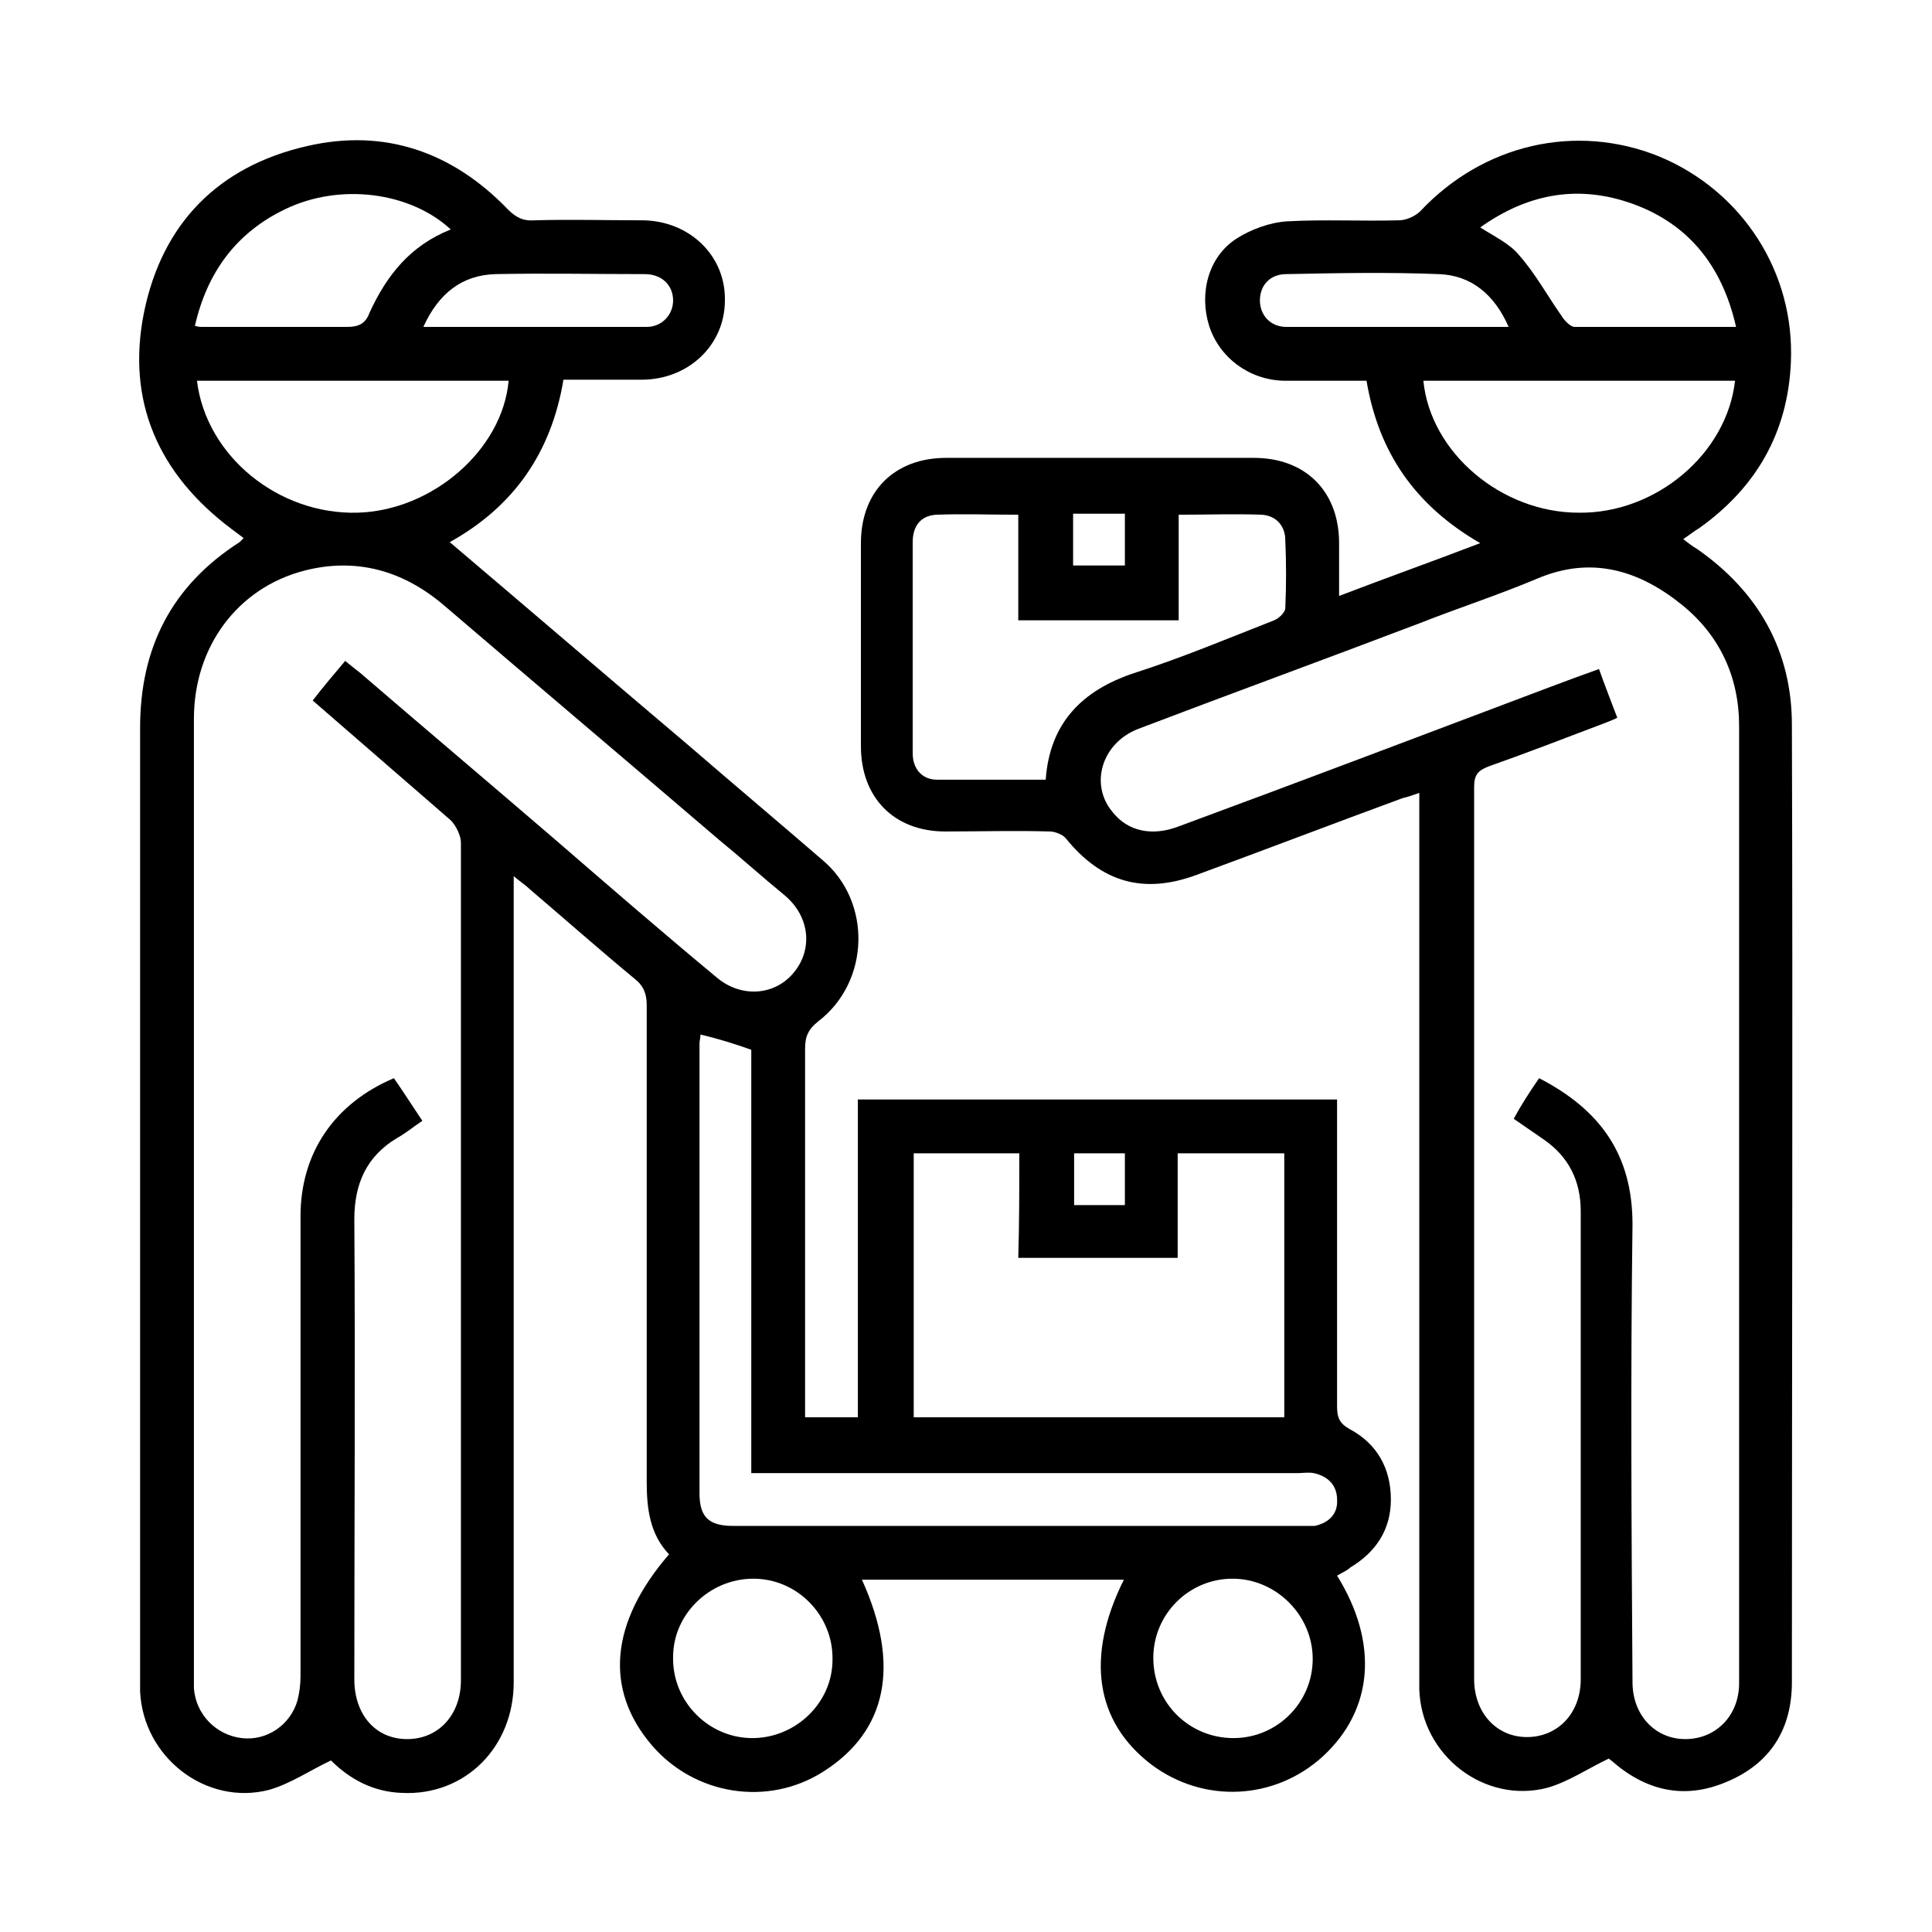
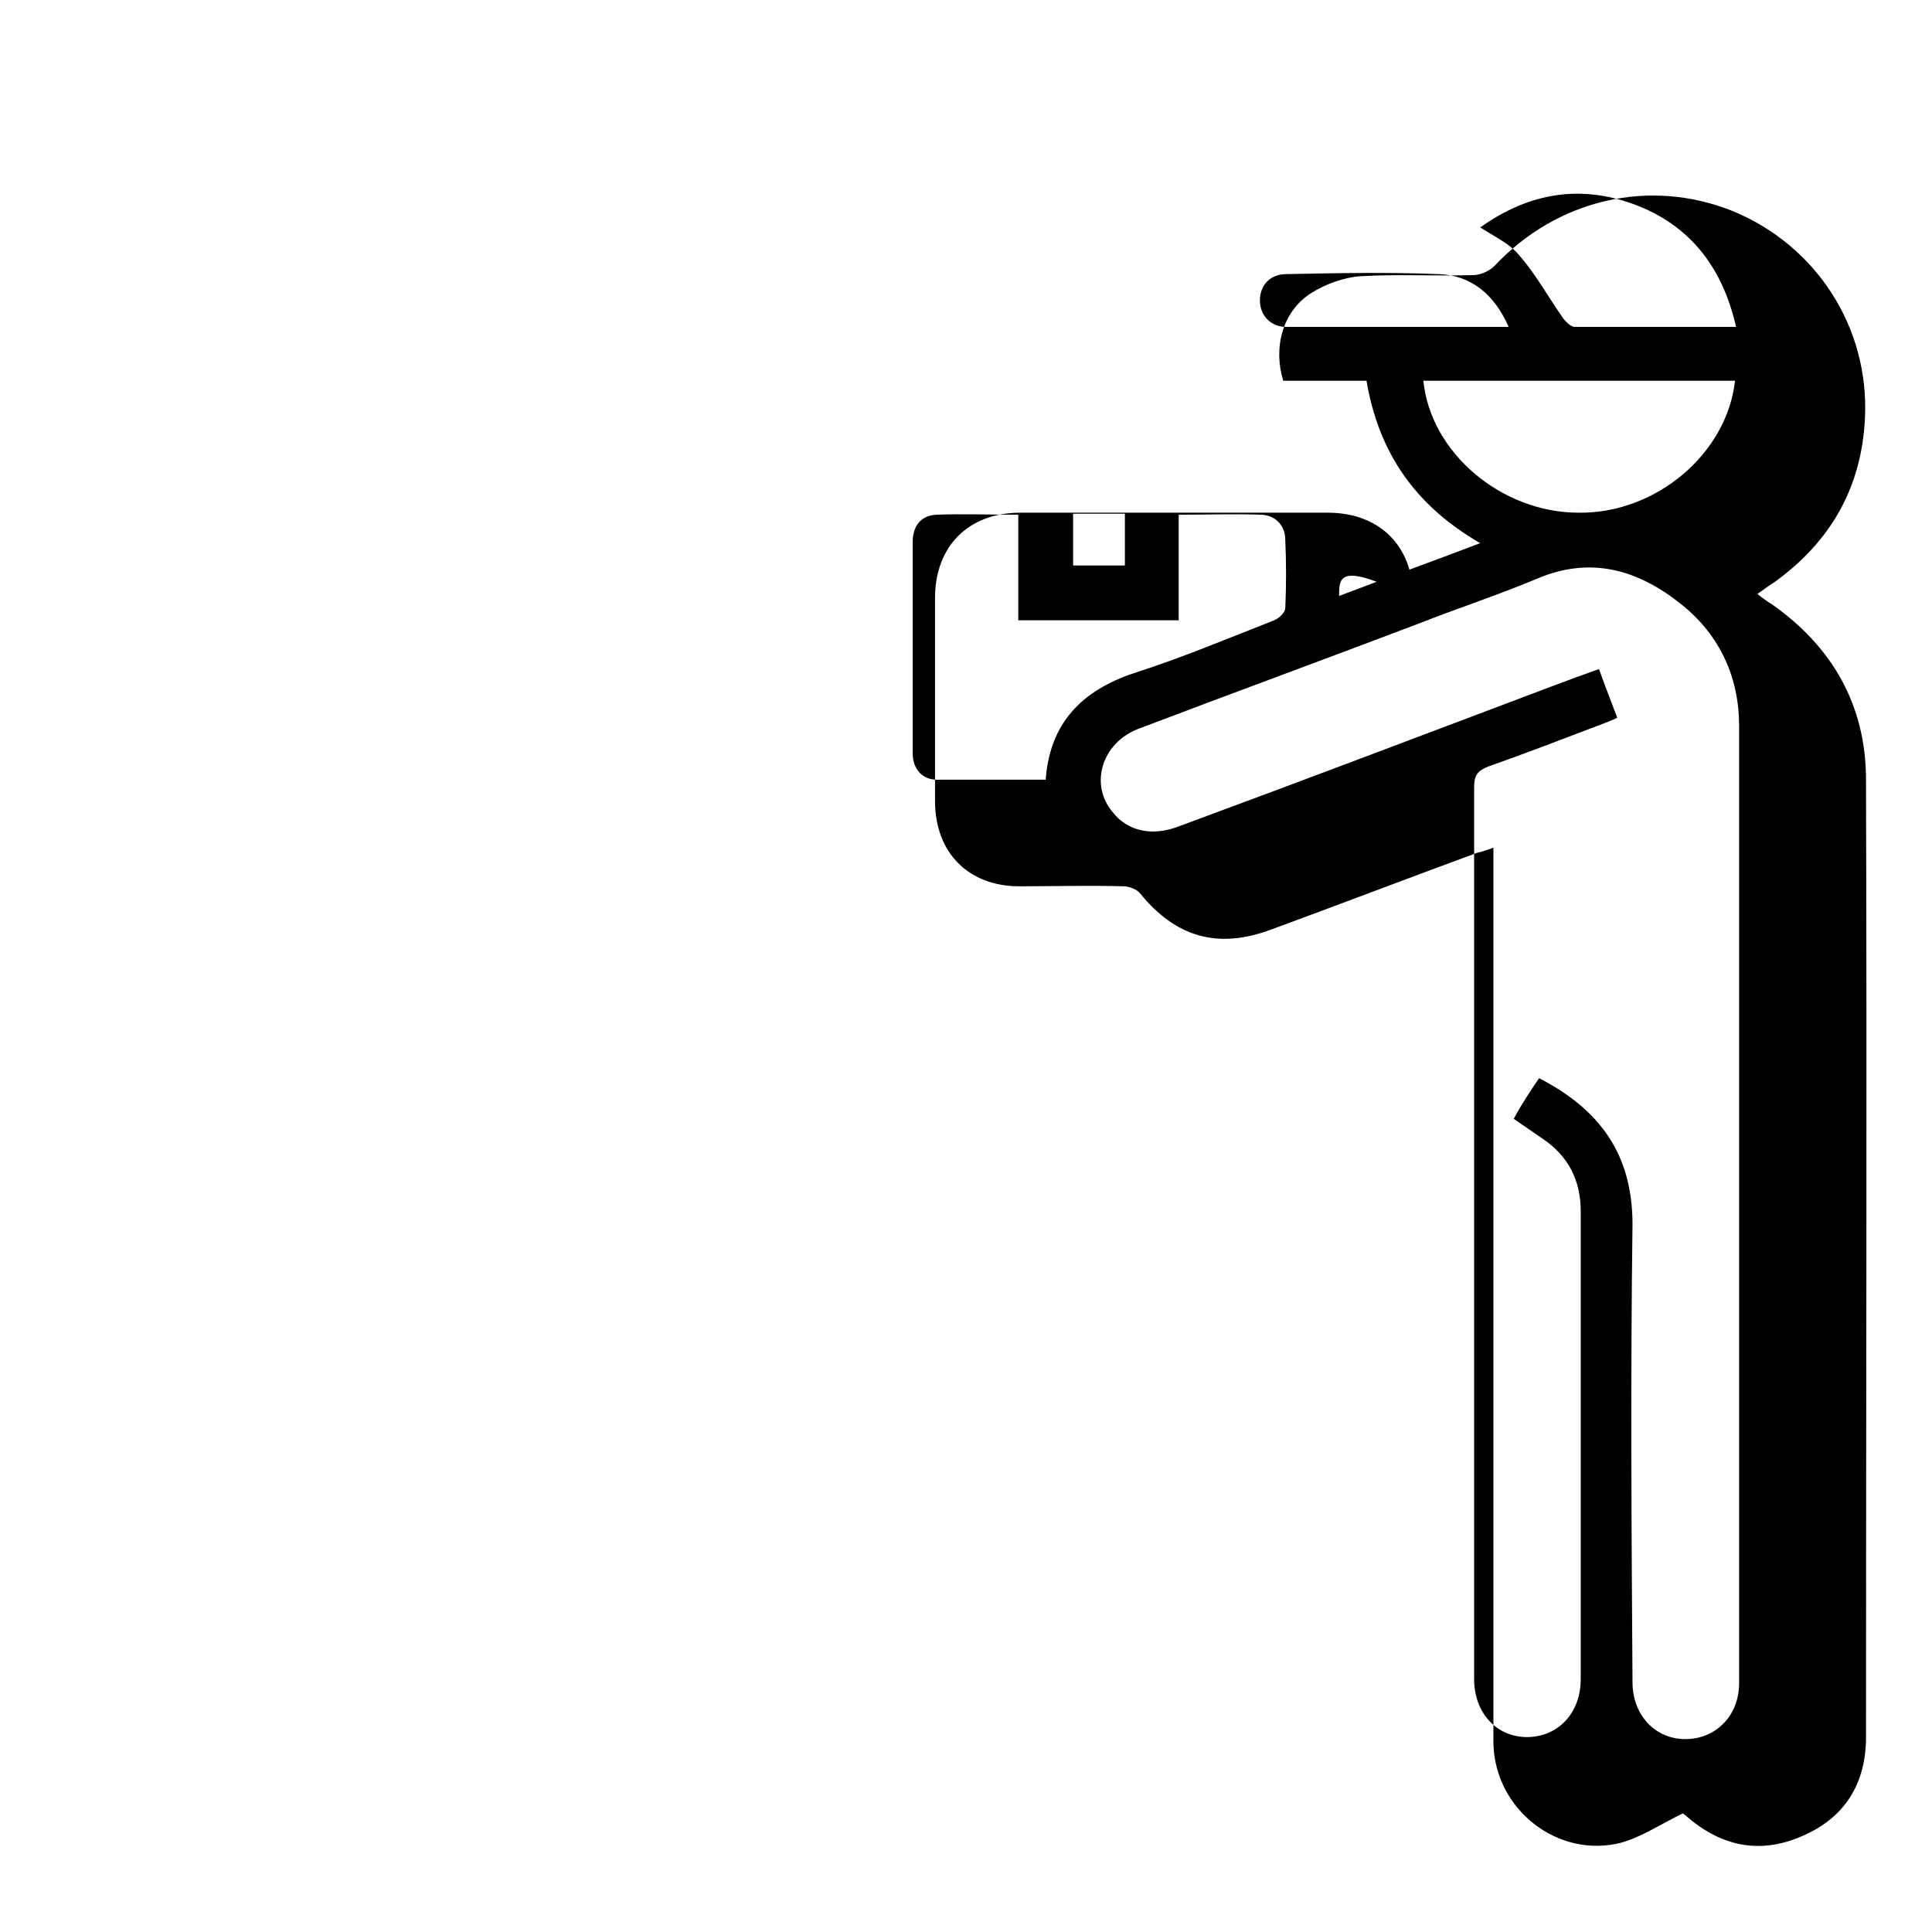
<svg xmlns="http://www.w3.org/2000/svg" version="1.1" id="Capa_1" x="0px" y="0px" viewBox="0 0 190.3 190.3" style="enable-background:new 0 0 190.3 190.3;" xml:space="preserve">
  <g>
-     <path d="M131.7,155.2c4.1,6.6,3.6,13.2-1.4,17.8c-4.7,4.3-11.7,4.7-16.9,0.8c-5.5-4.2-6.5-10.6-2.7-18.2c-8.6,0-17.2,0-25.8,0   c3.8,8.4,2.5,14.9-3.8,18.9c-5.5,3.5-12.7,2.3-16.9-2.6c-4.7-5.5-4.1-12.1,1.7-18.8c-1.9-2-2.2-4.5-2.2-7.2c0-15.6,0-31.3,0-46.9   c0-1.1-0.3-1.9-1.2-2.6c-3.5-2.9-6.9-5.9-10.3-8.8c-0.4-0.4-0.9-0.7-1.6-1.3c0,0.9,0,1.5,0,2.2c0,25.7,0,51.5,0,77.2   c0,6.4-4.8,11.2-11,10.9c-2.9-0.1-5.2-1.4-7-3.2c-2.1,1-4,2.3-6.1,2.9c-6.2,1.6-12.4-3.2-12.7-9.7c0-0.6,0-1.2,0-1.8   c0-31,0-62.1,0-93.1c0-7.9,3.1-14,9.8-18.3c0.1-0.1,0.2-0.2,0.4-0.4c-0.4-0.3-0.8-0.6-1.2-0.9c-7.2-5.4-10.4-12.6-8.6-21.4   c1.8-8.7,7.3-14.3,16-16.3c7.7-1.8,14.4,0.6,19.8,6.2c0.8,0.8,1.5,1.2,2.7,1.1c3.5-0.1,7,0,10.5,0c4.7,0,8.3,3.5,8.2,7.9   c0,4.4-3.6,7.8-8.2,7.8c-2.5,0-5,0-7.7,0c-1.2,7.2-4.9,12.5-11.2,16c7.9,6.7,15.7,13.4,23.5,20c4.4,3.8,8.8,7.5,13.2,11.3   c4.9,4.1,4.7,12-0.4,15.9c-1,0.8-1.3,1.5-1.3,2.7c0,11.5,0,23.1,0,34.6c0,0.5,0,1.1,0,1.7c1.7,0,3.4,0,5.2,0c0-5.2,0-10.4,0-15.7   c0-5.2,0-10.4,0-15.6c15.8,0,31.4,0,47.2,0c0,0.6,0,1.1,0,1.7c0,9.5,0,19,0,28.5c0,1.1,0.2,1.7,1.3,2.3c2.6,1.4,4,3.8,4,6.9   c0,3-1.5,5.2-4,6.7C132.7,154.7,132.2,154.9,131.7,155.2z M34,65.1c0.6,0.5,1,0.8,1.5,1.2c6.4,5.5,12.9,11,19.3,16.5   c5.2,4.5,10.4,9,15.7,13.4c2.4,2.1,5.7,1.9,7.6-0.3c2-2.3,1.7-5.6-0.8-7.7c-2.2-1.8-4.3-3.7-6.5-5.5c-9-7.7-18.1-15.4-27.1-23.1   c-4-3.4-8.6-4.7-13.7-3.4c-6.6,1.7-10.9,7.5-10.9,14.6c0,31.5,0,63,0,94.5c0,0.3,0,0.7,0,1c0.2,2.6,2.2,4.6,4.7,4.9   c2.5,0.3,4.8-1.3,5.5-3.7c0.2-0.8,0.3-1.6,0.3-2.4c0-15.1,0-30.2,0-45.3c0-6.2,3.3-11.1,9.2-13.6c0.9,1.3,1.8,2.7,2.8,4.2   c-0.9,0.6-1.6,1.2-2.5,1.7c-3,1.8-4.2,4.5-4.2,8c0.1,15.1,0,30.2,0,45.3c0,3.5,2.1,5.9,5.2,5.9c3.1,0,5.3-2.4,5.3-5.8   c0-27.5,0-55,0-82.5c0-0.7-0.5-1.7-1-2.2c-4.5-3.9-9-7.8-13.6-11.8C31.8,67.7,32.9,66.4,34,65.1z M100.4,113.6c-3.6,0-7,0-10.4,0   c0,8.8,0,17.4,0,26c12.3,0,24.4,0,36.5,0c0-8.7,0-17.3,0-26c-3.5,0-6.9,0-10.5,0c0,3.5,0,6.9,0,10.3c-5.3,0-10.5,0-15.7,0   C100.4,120.4,100.4,117.1,100.4,113.6z M69,101.9c0,0.3-0.1,0.6-0.1,0.9c0,14.8,0,29.5,0,44.3c0,2.3,0.9,3.2,3.3,3.2   c18.7,0,37.5,0,56.2,0c0.4,0,0.8,0,1.1,0c1.4-0.3,2.3-1.2,2.2-2.6c0-1.4-0.9-2.3-2.3-2.6c-0.5-0.1-1.1,0-1.6,0   c-17.3,0-34.5,0-51.8,0c-0.6,0-1.3,0-2,0c0-14.1,0-28,0-41.7C72.3,102.8,70.7,102.3,69,101.9z M19.4,37.5c0.9,7.4,8,13.2,15.8,13   c7.4-0.2,14.3-6.2,14.9-13C39.9,37.5,29.7,37.5,19.4,37.5z M44.4,22.6c-4-3.7-10.9-4.6-16.3-2c-4.8,2.3-7.7,6.2-8.9,11.5   c0.4,0.1,0.5,0.1,0.6,0.1c4.8,0,9.6,0,14.4,0c1.1,0,1.8-0.3,2.2-1.4C38.1,27.1,40.4,24.2,44.4,22.6z M74.2,155.5   c-4.3,0-7.9,3.5-7.9,7.7c-0.1,4.4,3.5,8,7.8,8c4.3,0,7.9-3.5,7.9-7.7C82.1,159.2,78.6,155.5,74.2,155.5z M121.4,155.5   c-4.3,0-7.8,3.5-7.8,7.8c0,4.4,3.5,7.9,7.9,7.9c4.3,0,7.8-3.5,7.8-7.8C129.3,159.1,125.7,155.5,121.4,155.5z M41.7,32.2   c7.5,0,14.7,0,22,0c1.5,0,2.6-1.2,2.6-2.6c0-1.5-1.1-2.6-2.8-2.6c-4.9,0-9.8-0.1-14.7,0C45.5,27.1,43.2,28.9,41.7,32.2z    M110.8,118.7c0-1.7,0-3.4,0-5.1c-1.7,0-3.4,0-5,0c0,1.8,0,3.4,0,5.1C107.5,118.7,109,118.7,110.8,118.7z" />
-     <path d="M131.9,58.7c4.7-1.8,9.2-3.4,13.9-5.2c-6.4-3.7-10-8.9-11.2-16c-2.7,0-5.5,0-8.2,0c-3.4-0.1-6.3-2.3-7.3-5.4   c-1-3.2-0.1-6.8,2.7-8.6c1.4-0.9,3.3-1.6,5-1.7c3.6-0.2,7.3,0,11-0.1c0.7,0,1.6-0.4,2.1-0.9c6.2-6.6,15.3-8.7,23.5-5.4   c8.2,3.4,13.4,11.4,13,20.3c-0.3,6.9-3.4,12.3-9,16.3c-0.5,0.3-1,0.7-1.6,1.1c0.5,0.4,0.9,0.7,1.4,1c6,4.2,9.3,10,9.3,17.3   c0.1,31.4,0,62.9,0,94.3c0,4.6-2.1,8-6.4,9.8c-4.2,1.8-8,0.9-11.4-2.1c-0.2-0.1-0.3-0.3-0.2-0.2c-2.1,1-4,2.3-6.1,2.9   c-6.2,1.6-12.4-3.2-12.6-9.7c0-0.9,0-1.9,0-2.8c0-27.8,0-55.5,0-83.3c0-0.7,0-1.3,0-2.2c-0.6,0.2-1.1,0.4-1.6,0.5   c-6.8,2.5-13.6,5.1-20.4,7.6c-5.2,1.9-9.3,0.7-12.8-3.6c-0.3-0.4-1.1-0.7-1.6-0.7c-3.4-0.1-6.9,0-10.3,0c-5,0-8.3-3.3-8.3-8.4   c0-6.7,0-13.3,0-20c0-5.1,3.3-8.4,8.4-8.4c10.1,0,20.2,0,30.3,0c5.1,0,8.4,3.3,8.4,8.4C131.9,55.3,131.9,56.8,131.9,58.7z    M151.6,106.2c6,3.1,9.2,7.5,9.2,14.4c-0.2,15-0.1,30.1,0,45.1c0,3.2,2.2,5.6,5.2,5.6c3,0,5.3-2.3,5.3-5.5c0-31.4,0-62.9,0-94.3   c0-4.8-1.9-8.9-5.6-11.9c-4.2-3.4-8.9-4.9-14.3-2.6c-3.8,1.6-7.8,2.9-11.6,4.4c-9.2,3.5-18.5,6.9-27.7,10.4   c-3.6,1.4-4.8,5.5-2.5,8.2c1.5,1.9,3.9,2.4,6.5,1.4c12.2-4.5,24.3-9.1,36.5-13.7c1.6-0.6,3.2-1.2,4.9-1.8c0.6,1.7,1.2,3.2,1.8,4.8   c-0.6,0.3-1.2,0.5-1.7,0.7c-3.7,1.4-7.3,2.8-11,4.1c-1,0.4-1.4,0.8-1.4,2c0,29.3,0,58.6,0,87.9c0,3.3,2.2,5.7,5.2,5.7   c3,0,5.3-2.3,5.3-5.7c0-15.4,0-30.7,0-46.1c0-3-1.2-5.4-3.7-7.1c-1-0.7-1.9-1.3-2.9-2C149.8,108.9,150.7,107.5,151.6,106.2z    M103,76.8c0.4-5.6,3.6-8.8,8.7-10.5c4.7-1.5,9.2-3.4,13.8-5.2c0.5-0.2,1.1-0.8,1.1-1.2c0.1-2.2,0.1-4.5,0-6.7   c0-1.4-0.9-2.4-2.3-2.5c-2.7-0.1-5.3,0-8.2,0c0,3.5,0,7,0,10.4c-5.3,0-10.5,0-15.8,0c0-3.5,0-6.9,0-10.4c-2.8,0-5.4-0.1-8.1,0   c-1.5,0.1-2.3,1.1-2.3,2.7c0,6.9,0,13.9,0,20.8c0,1.5,0.9,2.6,2.4,2.6C95.8,76.8,99.4,76.8,103,76.8z M170.9,37.5   c-10.3,0-20.5,0-30.7,0c0.7,7.1,7.7,13,15.3,13C163.1,50.6,170.1,44.7,170.9,37.5z M171,32.2c-1.4-6.2-4.9-10.4-10.7-12.3   c-5.2-1.7-10-0.7-14.5,2.5c1.4,0.9,2.9,1.6,3.8,2.7c1.6,1.8,2.8,4,4.2,6c0.3,0.5,0.9,1.1,1.3,1.1C160.4,32.2,165.6,32.2,171,32.2z    M148.6,32.2c-1.4-3.2-3.7-5.1-6.9-5.2c-5-0.2-10-0.1-15,0c-1.6,0-2.6,1.1-2.6,2.6c0,1.4,1,2.6,2.6,2.6   C133.8,32.2,141.1,32.2,148.6,32.2z M110.8,55.7c0-1.8,0-3.4,0-5.1c-1.7,0-3.4,0-5.1,0c0,1.8,0,3.4,0,5.1   C107.5,55.7,109.1,55.7,110.8,55.7z" />
+     <path d="M131.9,58.7c4.7-1.8,9.2-3.4,13.9-5.2c-6.4-3.7-10-8.9-11.2-16c-2.7,0-5.5,0-8.2,0c-1-3.2-0.1-6.8,2.7-8.6c1.4-0.9,3.3-1.6,5-1.7c3.6-0.2,7.3,0,11-0.1c0.7,0,1.6-0.4,2.1-0.9c6.2-6.6,15.3-8.7,23.5-5.4   c8.2,3.4,13.4,11.4,13,20.3c-0.3,6.9-3.4,12.3-9,16.3c-0.5,0.3-1,0.7-1.6,1.1c0.5,0.4,0.9,0.7,1.4,1c6,4.2,9.3,10,9.3,17.3   c0.1,31.4,0,62.9,0,94.3c0,4.6-2.1,8-6.4,9.8c-4.2,1.8-8,0.9-11.4-2.1c-0.2-0.1-0.3-0.3-0.2-0.2c-2.1,1-4,2.3-6.1,2.9   c-6.2,1.6-12.4-3.2-12.6-9.7c0-0.9,0-1.9,0-2.8c0-27.8,0-55.5,0-83.3c0-0.7,0-1.3,0-2.2c-0.6,0.2-1.1,0.4-1.6,0.5   c-6.8,2.5-13.6,5.1-20.4,7.6c-5.2,1.9-9.3,0.7-12.8-3.6c-0.3-0.4-1.1-0.7-1.6-0.7c-3.4-0.1-6.9,0-10.3,0c-5,0-8.3-3.3-8.3-8.4   c0-6.7,0-13.3,0-20c0-5.1,3.3-8.4,8.4-8.4c10.1,0,20.2,0,30.3,0c5.1,0,8.4,3.3,8.4,8.4C131.9,55.3,131.9,56.8,131.9,58.7z    M151.6,106.2c6,3.1,9.2,7.5,9.2,14.4c-0.2,15-0.1,30.1,0,45.1c0,3.2,2.2,5.6,5.2,5.6c3,0,5.3-2.3,5.3-5.5c0-31.4,0-62.9,0-94.3   c0-4.8-1.9-8.9-5.6-11.9c-4.2-3.4-8.9-4.9-14.3-2.6c-3.8,1.6-7.8,2.9-11.6,4.4c-9.2,3.5-18.5,6.9-27.7,10.4   c-3.6,1.4-4.8,5.5-2.5,8.2c1.5,1.9,3.9,2.4,6.5,1.4c12.2-4.5,24.3-9.1,36.5-13.7c1.6-0.6,3.2-1.2,4.9-1.8c0.6,1.7,1.2,3.2,1.8,4.8   c-0.6,0.3-1.2,0.5-1.7,0.7c-3.7,1.4-7.3,2.8-11,4.1c-1,0.4-1.4,0.8-1.4,2c0,29.3,0,58.6,0,87.9c0,3.3,2.2,5.7,5.2,5.7   c3,0,5.3-2.3,5.3-5.7c0-15.4,0-30.7,0-46.1c0-3-1.2-5.4-3.7-7.1c-1-0.7-1.9-1.3-2.9-2C149.8,108.9,150.7,107.5,151.6,106.2z    M103,76.8c0.4-5.6,3.6-8.8,8.7-10.5c4.7-1.5,9.2-3.4,13.8-5.2c0.5-0.2,1.1-0.8,1.1-1.2c0.1-2.2,0.1-4.5,0-6.7   c0-1.4-0.9-2.4-2.3-2.5c-2.7-0.1-5.3,0-8.2,0c0,3.5,0,7,0,10.4c-5.3,0-10.5,0-15.8,0c0-3.5,0-6.9,0-10.4c-2.8,0-5.4-0.1-8.1,0   c-1.5,0.1-2.3,1.1-2.3,2.7c0,6.9,0,13.9,0,20.8c0,1.5,0.9,2.6,2.4,2.6C95.8,76.8,99.4,76.8,103,76.8z M170.9,37.5   c-10.3,0-20.5,0-30.7,0c0.7,7.1,7.7,13,15.3,13C163.1,50.6,170.1,44.7,170.9,37.5z M171,32.2c-1.4-6.2-4.9-10.4-10.7-12.3   c-5.2-1.7-10-0.7-14.5,2.5c1.4,0.9,2.9,1.6,3.8,2.7c1.6,1.8,2.8,4,4.2,6c0.3,0.5,0.9,1.1,1.3,1.1C160.4,32.2,165.6,32.2,171,32.2z    M148.6,32.2c-1.4-3.2-3.7-5.1-6.9-5.2c-5-0.2-10-0.1-15,0c-1.6,0-2.6,1.1-2.6,2.6c0,1.4,1,2.6,2.6,2.6   C133.8,32.2,141.1,32.2,148.6,32.2z M110.8,55.7c0-1.8,0-3.4,0-5.1c-1.7,0-3.4,0-5.1,0c0,1.8,0,3.4,0,5.1   C107.5,55.7,109.1,55.7,110.8,55.7z" />
  </g>
</svg>